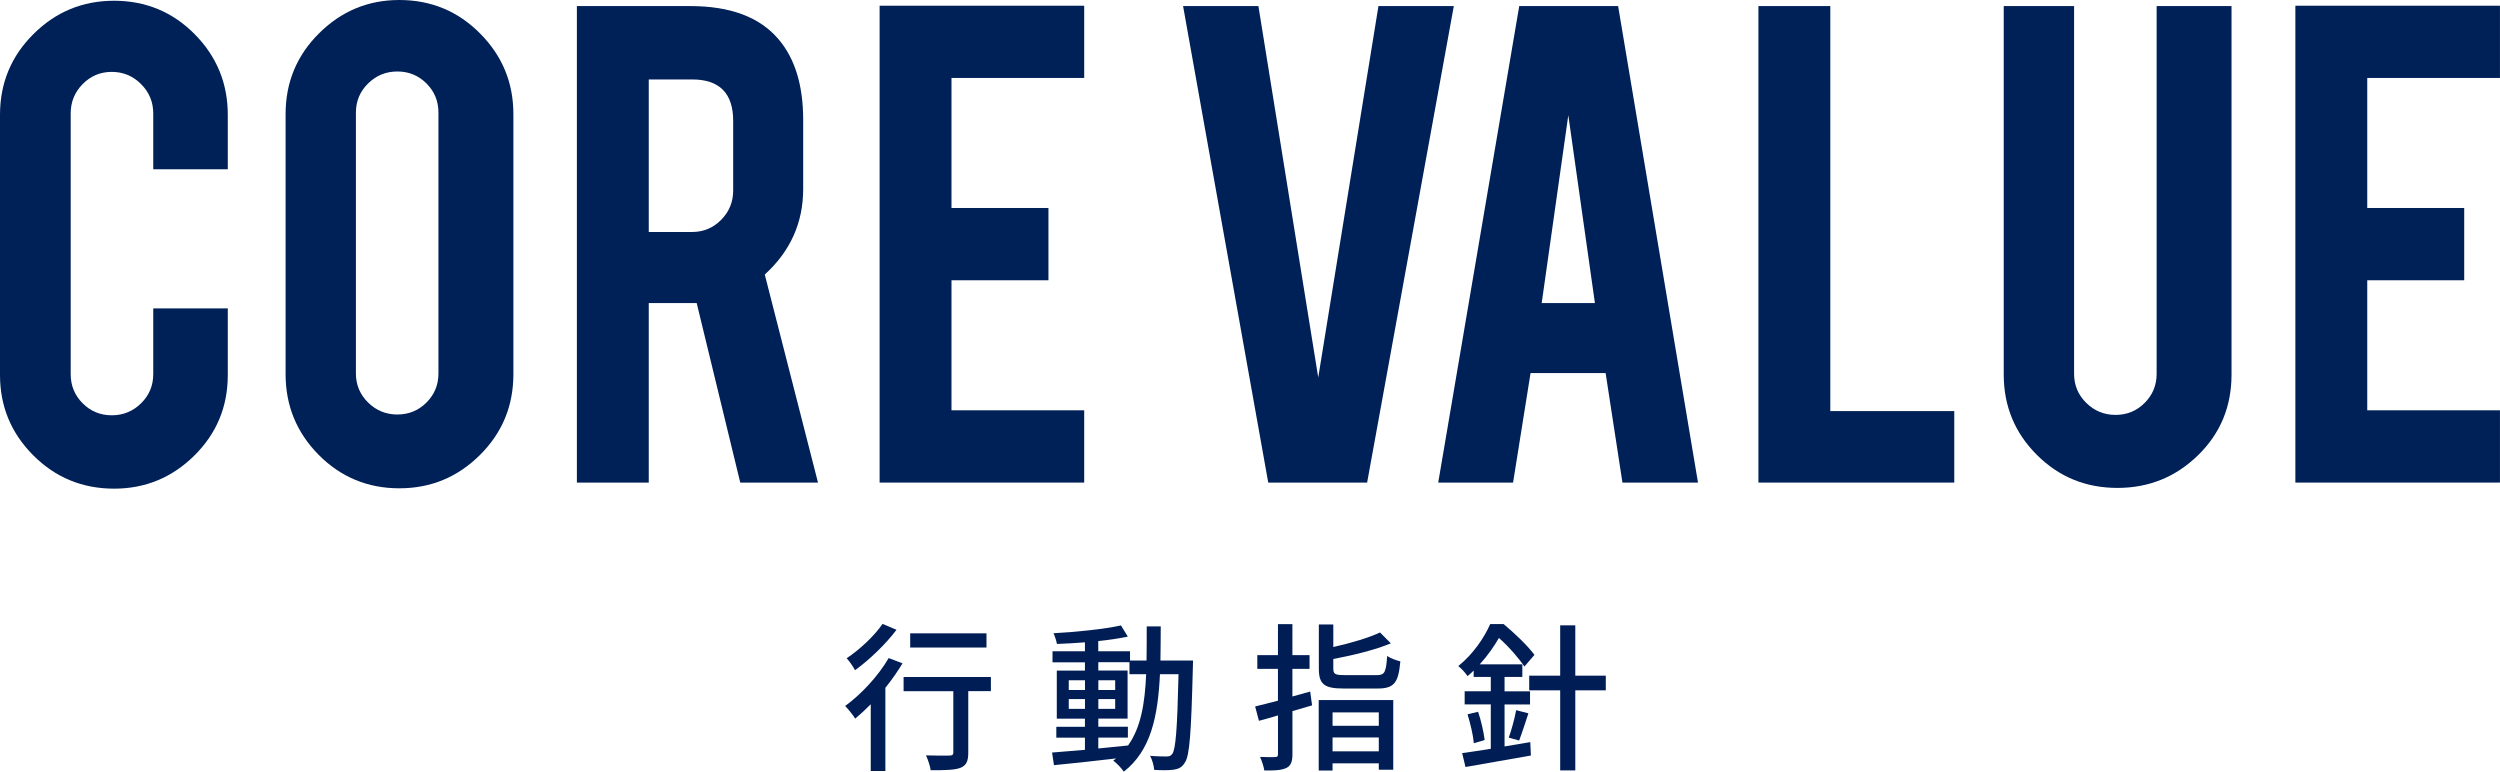
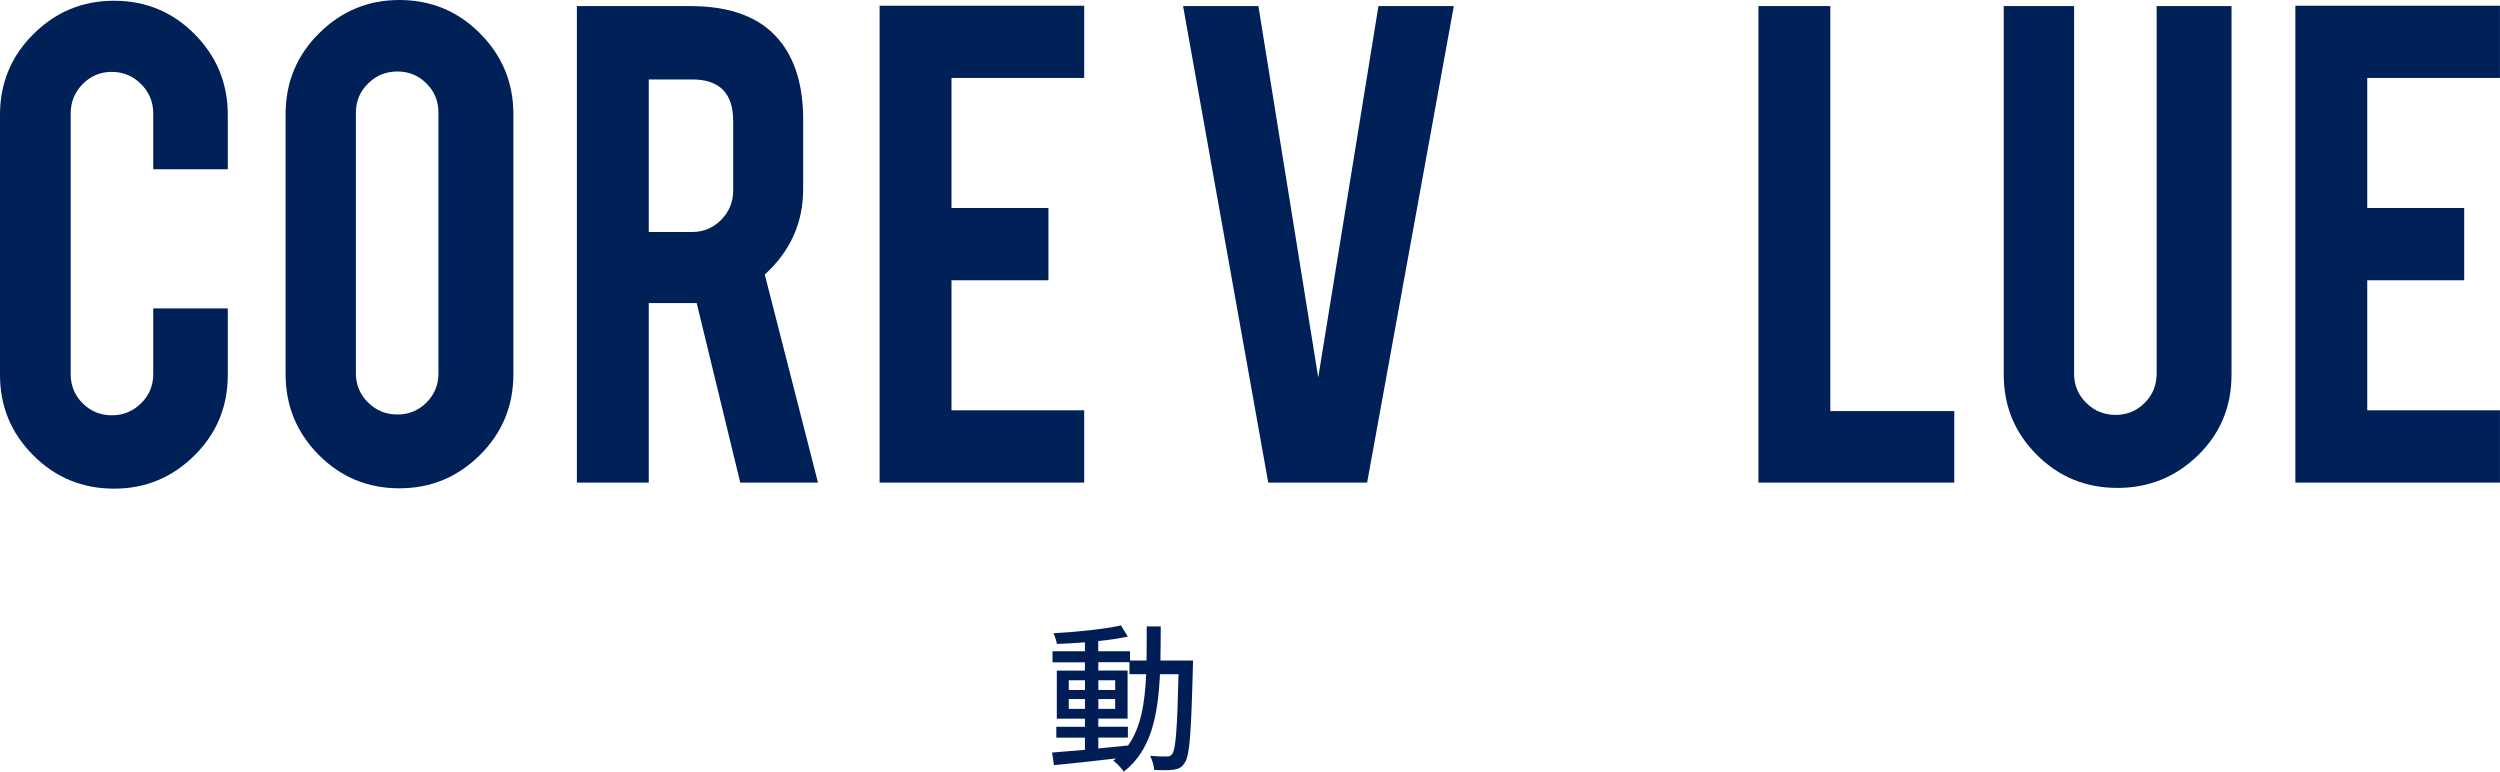
<svg xmlns="http://www.w3.org/2000/svg" id="a" viewBox="0 0 572.13 176.59">
  <defs>
    <style>.b{fill:#002058;}.c{fill:#001e55;}</style>
  </defs>
  <g>
-     <path class="c" d="M206.54,151.81c-1.12,1.86-2.45,3.77-3.92,5.59v19.05h-3.35v-15.28c-1.19,1.21-2.41,2.34-3.56,3.29-.43-.73-1.62-2.23-2.3-2.89,3.67-2.67,7.56-6.84,9.97-10.97l3.17,1.21Zm-1.37-7.68c-2.45,3.25-6.19,6.87-9.5,9.25-.39-.77-1.29-2.08-1.91-2.74,2.99-1.97,6.44-5.23,8.21-7.86l3.2,1.35Zm21.6,14.04h-5.18v14.08c0,1.94-.43,2.92-1.8,3.47-1.33,.51-3.46,.55-6.8,.55-.14-.99-.61-2.41-1.08-3.4,2.3,.07,4.72,.07,5.36,.04,.68,0,.9-.18,.9-.69v-14.04h-11.38v-3.25h19.98v3.25Zm-1.01-9.98h-17.46v-3.25h17.46v3.25Z" />
    <path class="c" d="M273.03,151.15s-.04,1.17-.04,1.57c-.39,15.1-.72,20.29-1.87,21.86-.68,1.1-1.44,1.39-2.55,1.57-1.08,.15-2.74,.15-4.43,.04-.07-.91-.43-2.3-.94-3.22,1.66,.15,3.13,.15,3.78,.15,.61,0,.94-.11,1.29-.58,.79-1.02,1.15-5.67,1.44-18.24h-4.25c-.47,9.72-2.09,17.48-8.28,22.3-.5-.77-1.62-1.97-2.41-2.52,.22-.15,.43-.33,.65-.51-5.18,.62-10.37,1.17-14.22,1.54l-.43-2.89c2.09-.15,4.68-.37,7.52-.62v-2.78h-6.55v-2.49h6.55v-1.86h-6.44v-11h6.44v-1.9h-7.42v-2.52h7.42v-2.05c-2.2,.18-4.39,.29-6.41,.37-.11-.69-.47-1.79-.79-2.45,5.33-.29,11.7-.95,15.44-1.79l1.58,2.56c-1.91,.4-4.28,.77-6.77,1.02v2.34h7.27v2.12h3.78c.04-2.49,.04-5.08,.04-7.82h3.21c0,2.71-.04,5.34-.07,7.82h7.45Zm-28.44,6.76h3.71v-2.23h-3.71v2.23Zm3.71,4.31v-2.23h-3.71v2.23h3.71Zm3.06,9.07c2.23-.22,4.54-.44,6.8-.69,2.95-4.13,3.85-9.65,4.14-16.31h-3.82v-2.74h-7.13v1.9h6.7v11h-6.7v1.86h6.77v2.49h-6.77v2.49Zm3.85-13.38v-2.23h-3.85v2.23h3.85Zm-3.85,2.08v2.23h3.85v-2.23h-3.85Z" />
-     <path class="c" d="M300.28,161.42l-4.5,1.32v9.83c0,1.75-.36,2.67-1.4,3.18-1.08,.51-2.63,.62-5.04,.58-.11-.84-.58-2.23-.97-3.11,1.51,.07,2.99,.07,3.42,.04,.5,0,.68-.15,.68-.69v-8.85c-1.55,.48-3.02,.88-4.36,1.24l-.87-3.29c1.44-.37,3.24-.77,5.22-1.32v-7.28h-4.72v-3.14h4.72v-7.09h3.31v7.09h3.92v3.14h-3.92v6.32c1.33-.37,2.7-.73,4.07-1.13l.43,3.14Zm1.51-1.21h17.06v15.94h-3.31v-1.46h-10.58v1.65h-3.17v-16.12Zm13.25-5.7c1.87,0,2.16-.66,2.41-4.39,.76,.55,2.16,1.02,3.02,1.24-.43,4.94-1.44,6.21-5.22,6.21h-7.74c-4.5,0-5.69-.99-5.69-4.57v-10.09h3.31v5.16c3.96-.88,8.13-2.12,10.69-3.33l2.48,2.49c-3.6,1.5-8.67,2.74-13.17,3.58v2.19c0,1.28,.43,1.5,2.63,1.5h7.27Zm-10.08,8.52v3.07h10.58v-3.07h-10.58Zm10.58,8.92v-3.18h-10.58v3.18h10.58Z" />
-     <path class="c" d="M344.31,170.82c1.94-.29,3.92-.66,5.9-.99l.14,3.07c-5.26,.95-10.91,1.9-14.97,2.63l-.76-3.18c1.84-.26,4.07-.58,6.55-.99v-10.16h-5.98v-3h5.98v-3.29h-3.92v-1.46c-.43,.44-.9,.88-1.4,1.28-.43-.69-1.48-1.83-2.12-2.3,3.49-2.81,5.97-6.58,7.31-9.62h3.06c2.45,2.05,5.54,4.97,7.06,7.06l-2.3,2.67c-1.22-1.83-3.6-4.61-5.83-6.54-1.08,1.86-2.52,3.98-4.39,6.03h9.75v2.89h-4.07v3.29h5.83v3h-5.83v9.62Zm-6.05-7.93c.72,2.05,1.29,4.72,1.51,6.47l-2.48,.73c-.14-1.79-.79-4.5-1.44-6.62l2.41-.58Zm7.02,5.92c.61-1.68,1.37-4.42,1.69-6.29l2.81,.73c-.72,2.16-1.51,4.64-2.12,6.22l-2.38-.66Zm22.21-10.82h-6.98v18.32h-3.46v-18.32h-7.09v-3.36h7.09v-11.52h3.46v11.52h6.98v3.36Z" />
  </g>
  <g>
    <path class="b" d="M26.11,111.83c-7.25,0-13.42-2.54-18.49-7.62-5.08-5.08-7.62-11.21-7.62-18.41V26.28C0,19.03,2.55,12.87,7.66,7.79,12.76,2.71,18.91,.17,26.11,.17s13.4,2.55,18.45,7.66c5.05,5.11,7.57,11.26,7.57,18.45v12.45h-17.06v-12.79c0-2.61-.93-4.84-2.79-6.7-1.86-1.86-4.09-2.79-6.7-2.79s-4.83,.93-6.66,2.79c-1.83,1.86-2.74,4.09-2.74,6.7v59.7c0,2.61,.91,4.83,2.74,6.66,1.83,1.83,4.05,2.74,6.66,2.74s4.84-.91,6.7-2.74c1.86-1.83,2.79-4.05,2.79-6.66v-15.06h17.06v15.23c0,7.25-2.55,13.4-7.66,18.45-5.11,5.05-11.23,7.57-18.36,7.57Z" />
    <path class="b" d="M91.38,0c7.25,0,13.42,2.55,18.49,7.66,5.08,5.11,7.62,11.26,7.62,18.45v59.53c0,7.25-2.55,13.42-7.66,18.49-5.11,5.08-11.26,7.62-18.45,7.62s-13.4-2.55-18.45-7.66c-5.05-5.1-7.57-11.26-7.57-18.45V26.11c0-7.25,2.55-13.42,7.66-18.49,5.11-5.08,11.23-7.62,18.36-7.62Zm8.96,25.76c0-2.61-.91-4.83-2.74-6.66-1.83-1.83-4.05-2.74-6.66-2.74s-4.85,.91-6.7,2.74c-1.86,1.83-2.79,4.05-2.79,6.66v59.7c0,2.61,.93,4.83,2.79,6.66,1.86,1.83,4.09,2.74,6.7,2.74s4.83-.91,6.66-2.74c1.83-1.83,2.74-4.05,2.74-6.66V25.76Z" />
    <path class="b" d="M157.96,1.39c9.17,0,15.9,2.52,20.19,7.57,3.77,4.41,5.66,10.56,5.66,18.45v15.84c0,7.72-2.93,14.24-8.79,19.58l12.18,47.61h-17.79l-9.97-41.08h-10.97v41.08h-16.45V1.39h25.93Zm9.83,26.28c0-6.32-3.13-9.49-9.4-9.49h-9.92V53.09h9.92c2.61,0,4.83-.93,6.66-2.79,1.83-1.86,2.74-4.09,2.74-6.7v-15.93Z" />
    <path class="b" d="M201.3,110.44V1.31h46.82V17.84h-30.37v29.76h22.19v16.54h-22.19v29.76h30.37v16.54h-46.82Z" />
    <path class="b" d="M290.24,110.44L270.75,1.39h17.24l13.69,85L315.46,1.39h17.25l-19.84,109.05h-22.63Z" />
-     <path class="b" d="M350.27,85.38l-4,25.06h-17.13L347.68,1.39h22.63l18.28,109.05h-17.29l-3.85-25.06h-17.17Zm8.64-59.01l-6.09,42.99h12.18l-6.09-42.99Z" />
    <path class="b" d="M447.24,110.44h-44.82V1.39h16.45V94.08h28.37v16.36Z" />
    <path class="b" d="M484.58,111.66c-7.25,0-13.4-2.52-18.45-7.57-5.05-5.05-7.57-11.17-7.57-18.36V1.39h16.1V85.55c0,2.61,.93,4.83,2.79,6.66,1.86,1.83,4.09,2.74,6.7,2.74s4.83-.91,6.66-2.74c1.83-1.83,2.74-4.05,2.74-6.66V1.39h17.14V85.73c0,7.31-2.55,13.46-7.66,18.45-5.11,4.99-11.26,7.48-18.45,7.48Z" />
    <path class="b" d="M525.3,110.44V1.31h46.82V17.84h-30.37v29.76h22.19v16.54h-22.19v29.76h30.37v16.54h-46.82Z" />
  </g>
</svg>